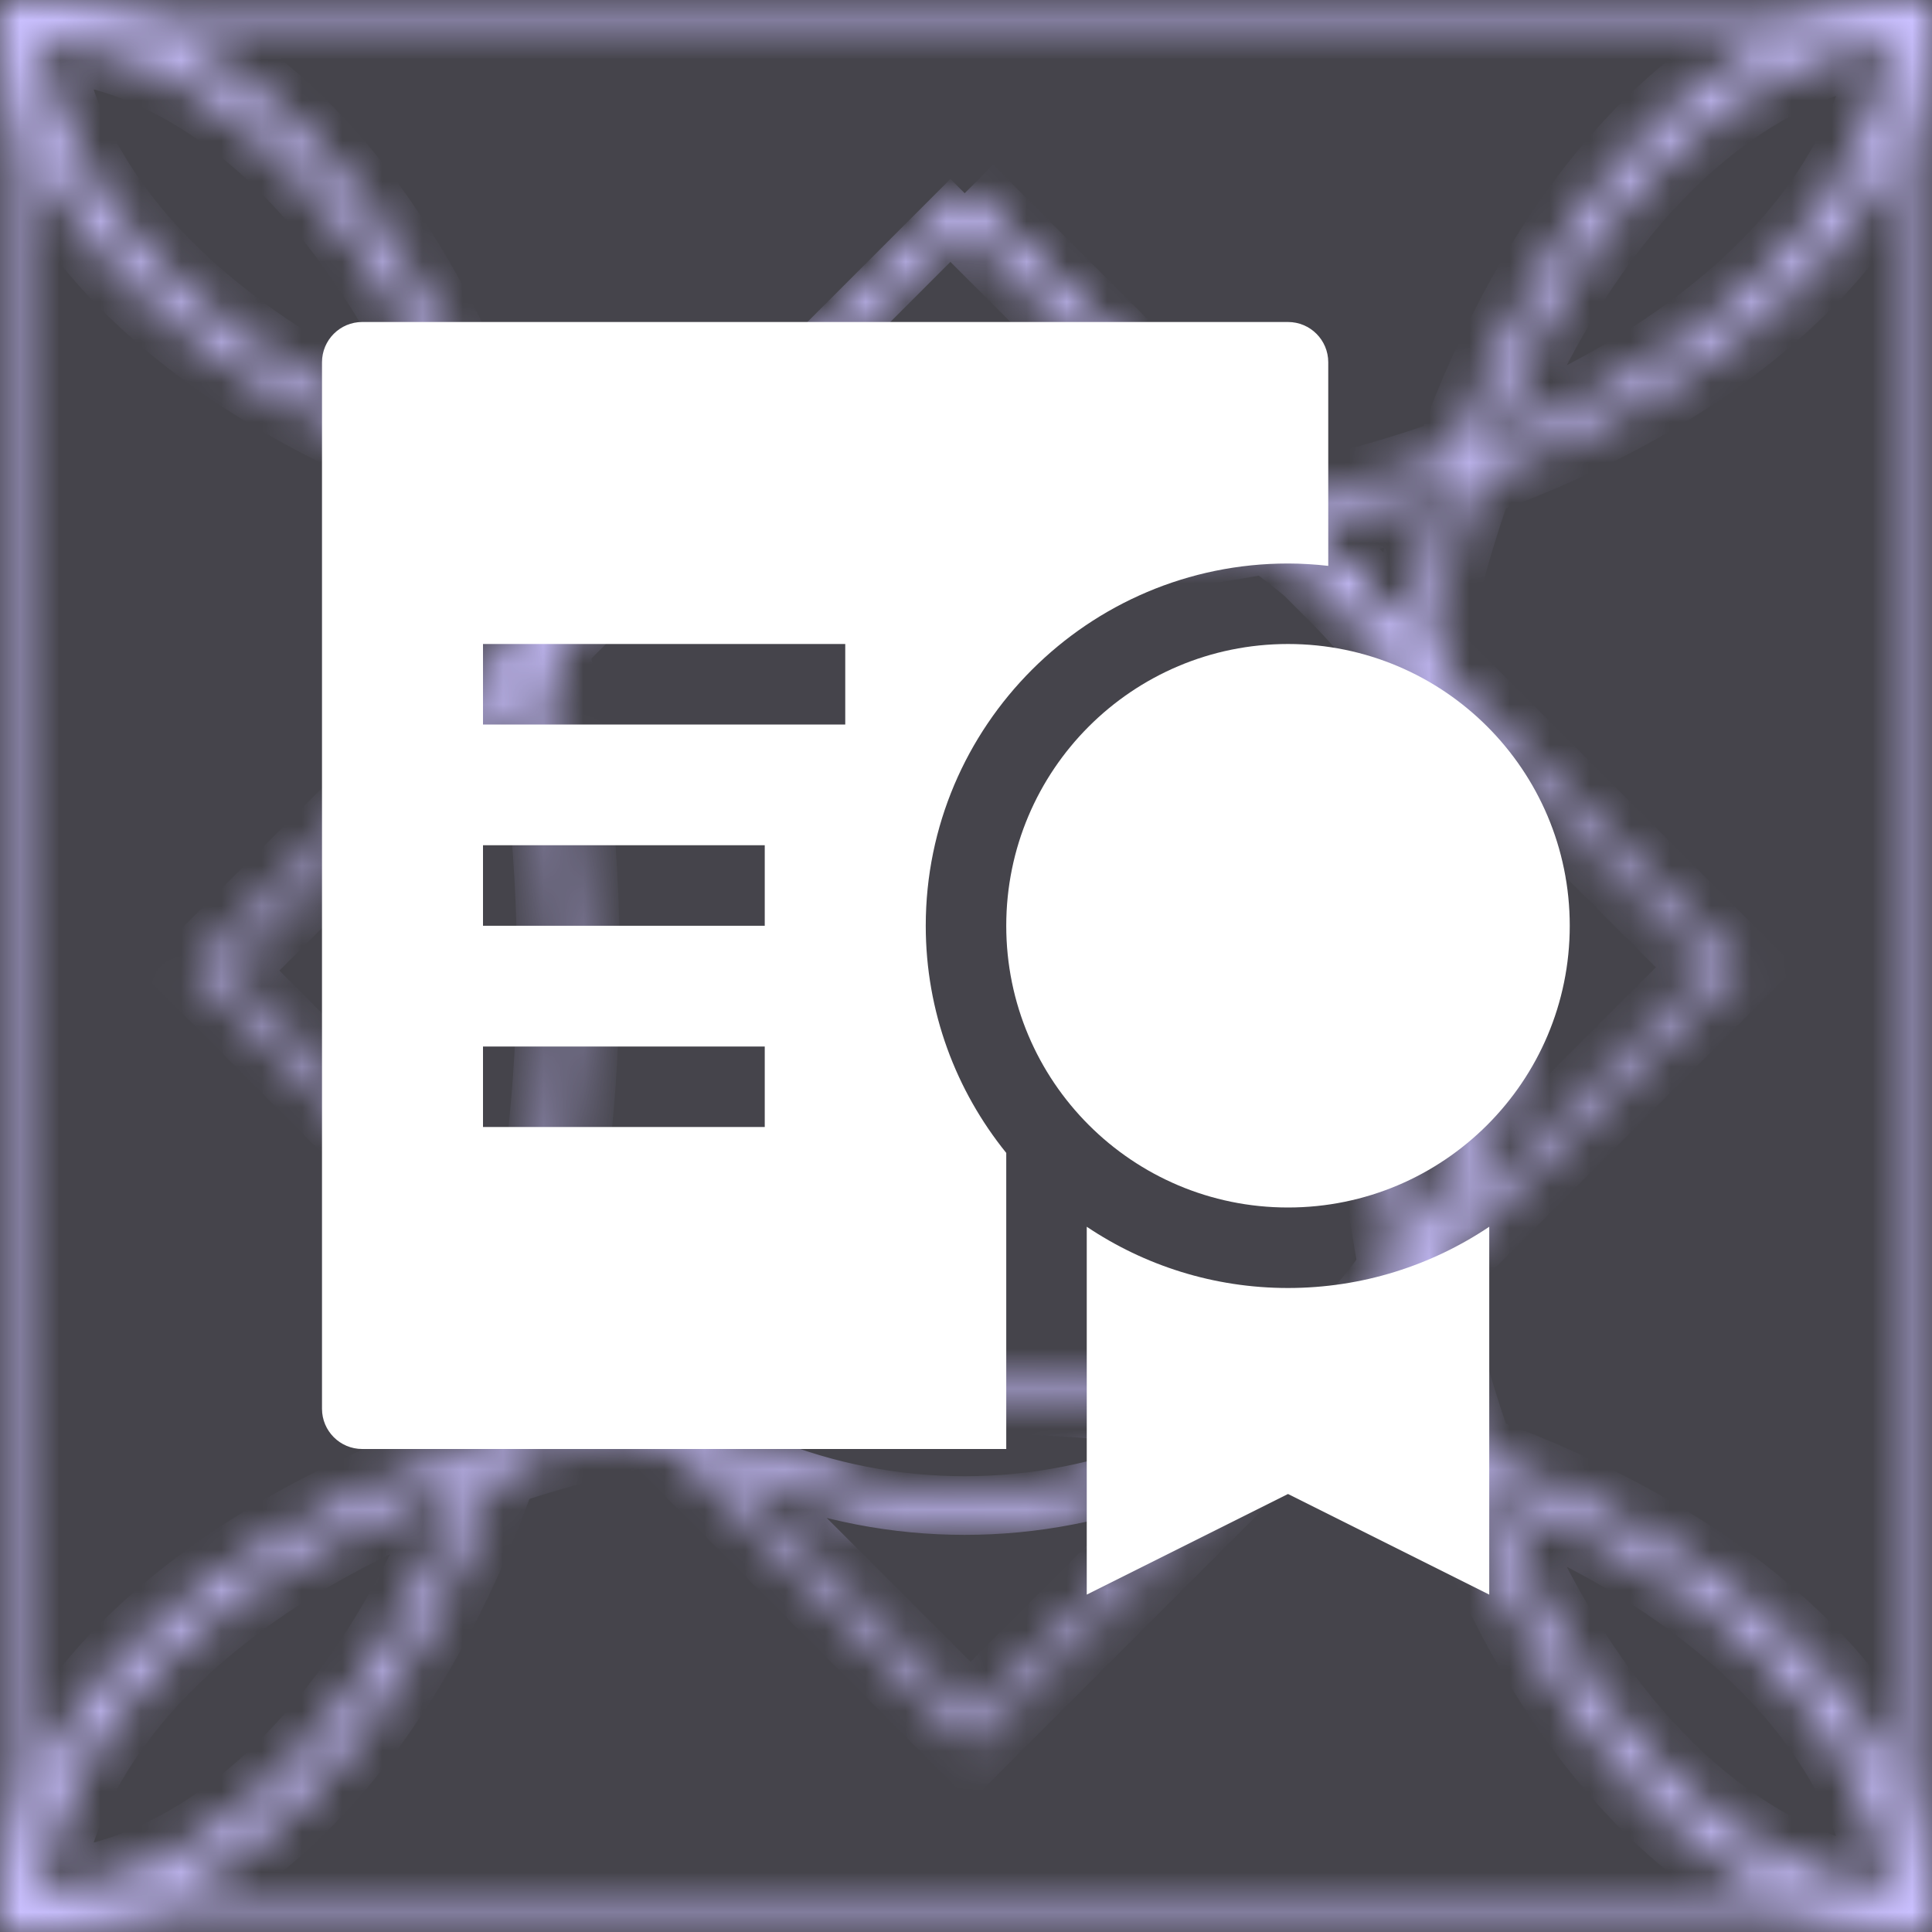
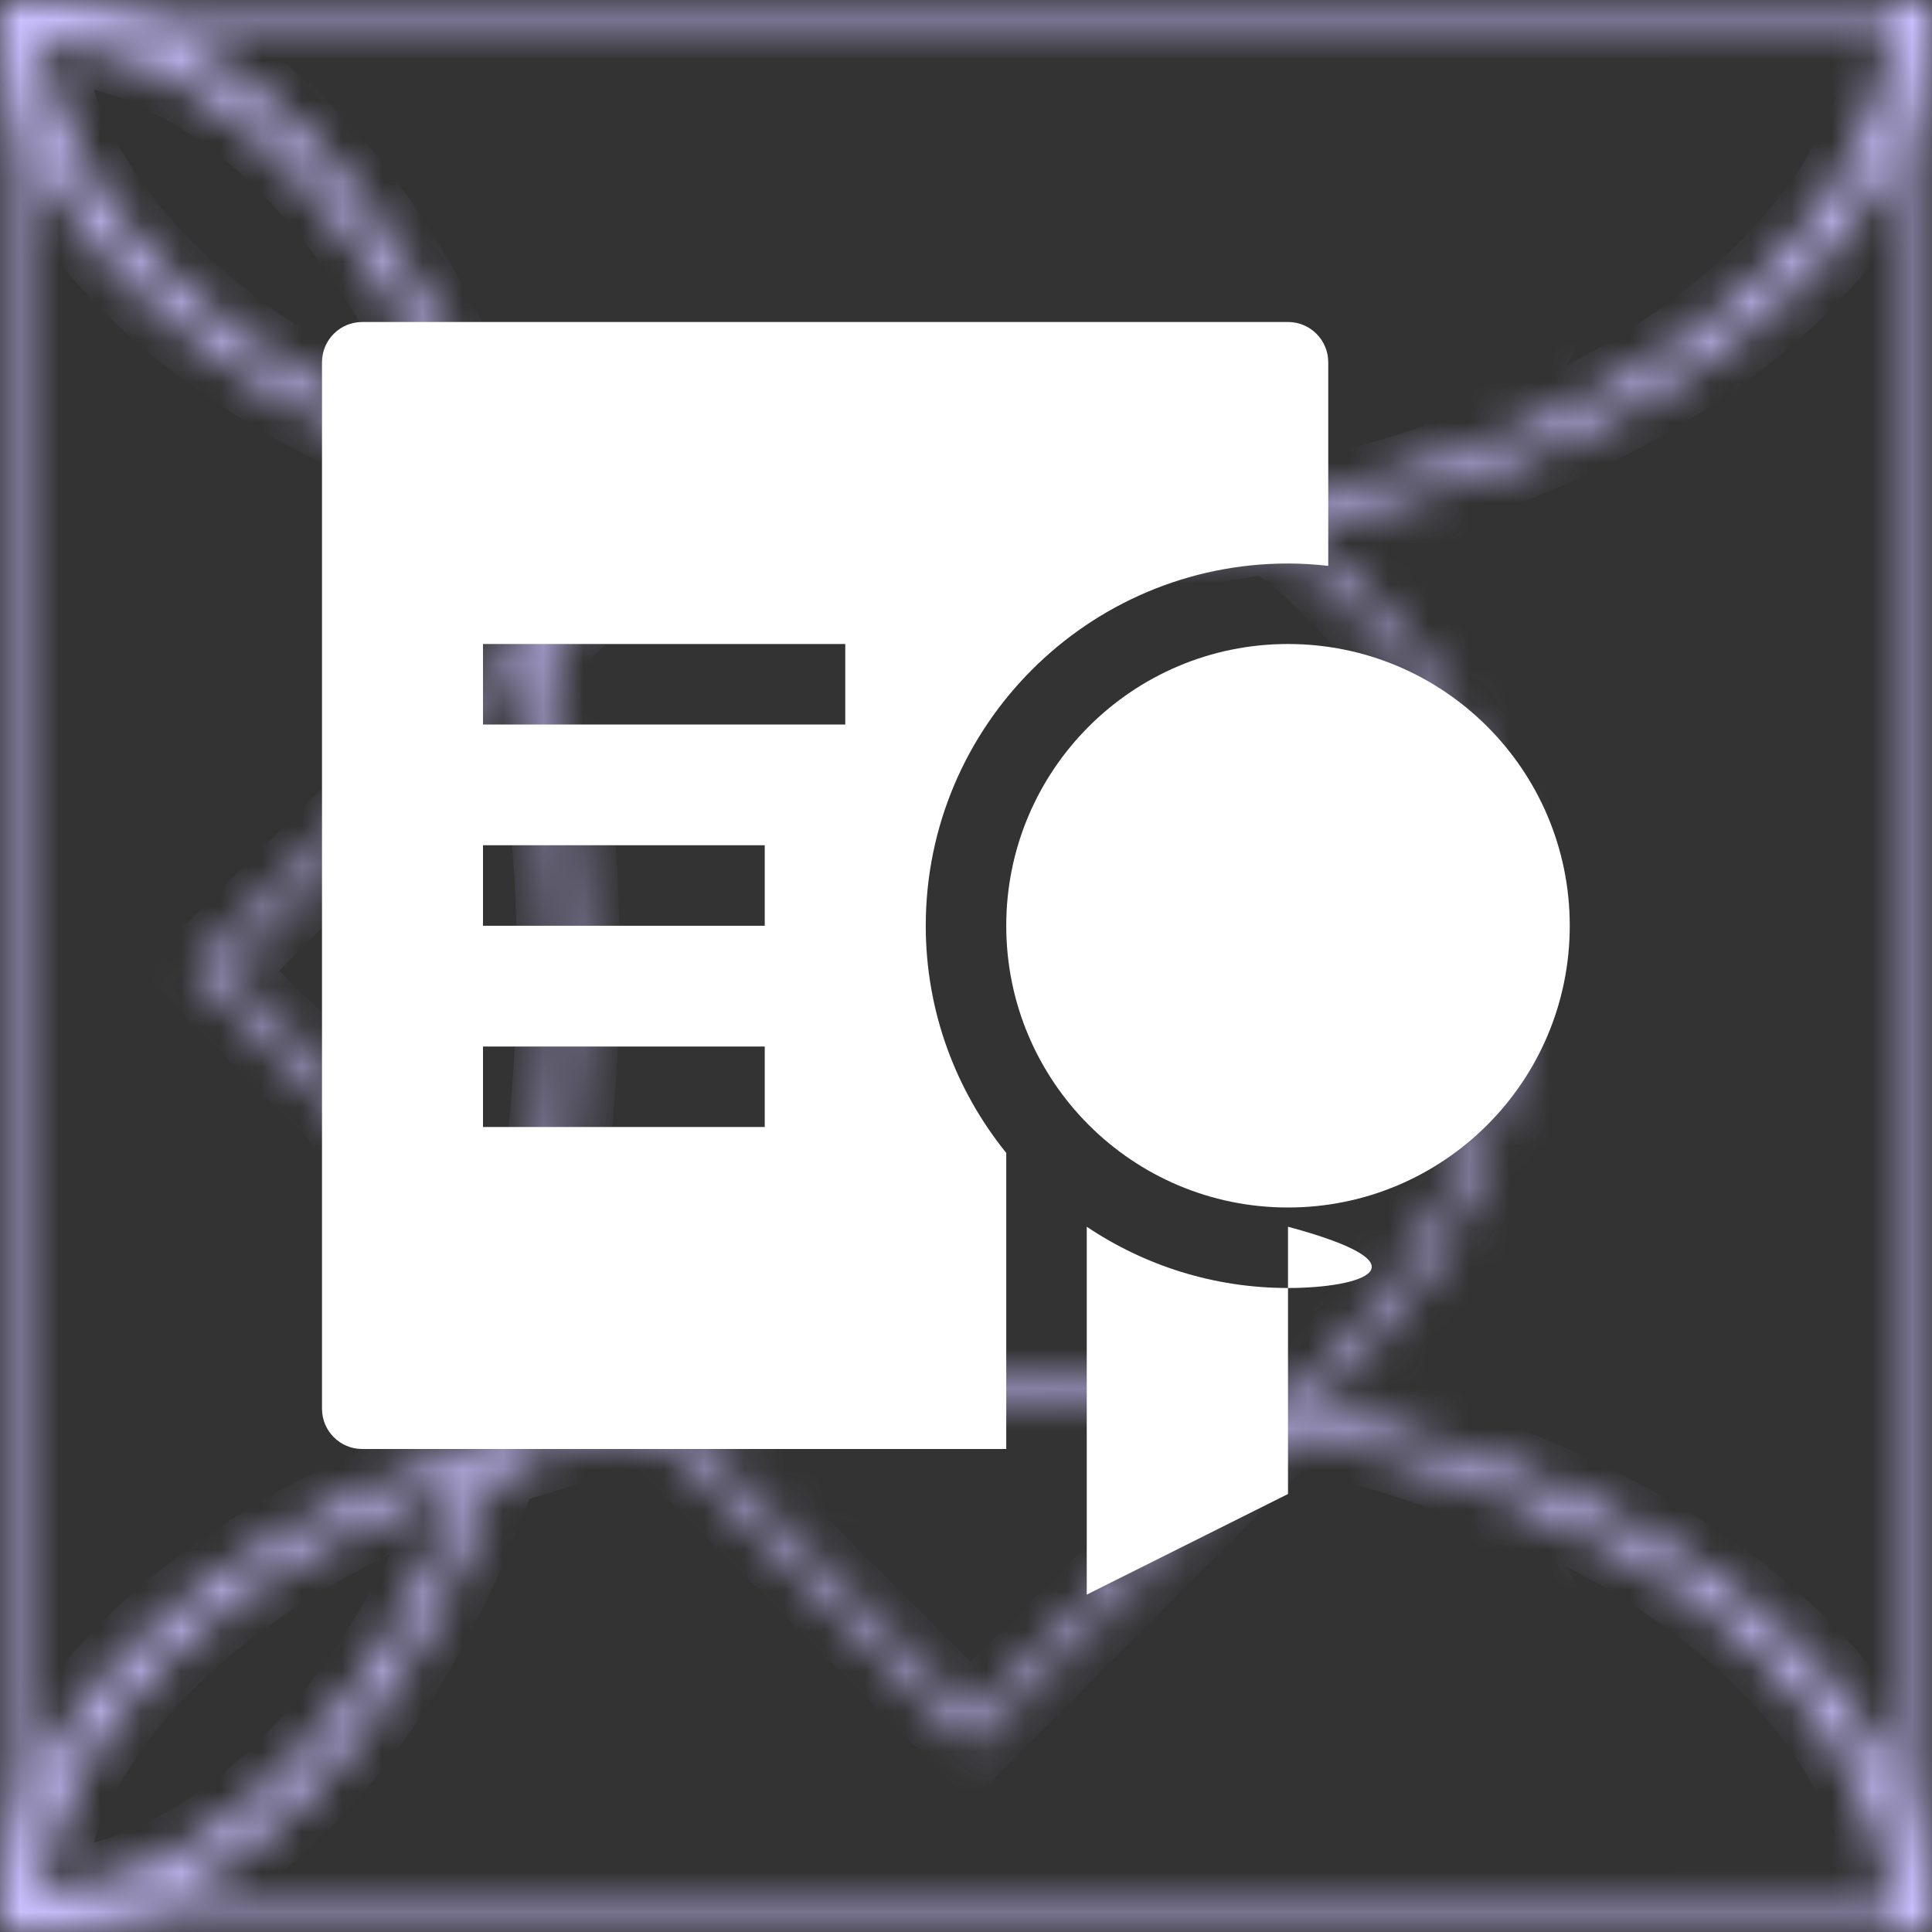
<svg xmlns="http://www.w3.org/2000/svg" width="48" height="48" viewBox="0 0 48 48" fill="none">
  <rect x="0" y="0" width="48" height="48" fill="#333333" stroke="none" />
-   <rect width="48" height="48" fill="#CAC0FF" fill-opacity="0.12" />
  <mask id="path-1-inside-1_2565_6335" fill="white">
    <path fill-rule="evenodd" clip-rule="evenodd" d="M47.543 47.543L47.543 0.457L0.457 0.457L0.457 47.543L47.543 47.543ZM48 2.41042e-06L3.8147e-06 7.24544e-07L1.38704e-06 48L48 48L48 2.41042e-06Z" />
    <path fill-rule="evenodd" clip-rule="evenodd" d="M14.821 14.821L5.527 24.114L24.114 42.701L33.408 33.408C38.54 28.275 38.54 19.953 33.408 14.821C28.275 9.688 19.953 9.688 14.821 14.821ZM4.881 24.114L24.114 43.348L33.731 33.731C39.042 28.42 39.042 19.809 33.731 14.498C28.42 9.187 19.809 9.187 14.498 14.498L4.881 24.114Z" />
-     <path fill-rule="evenodd" clip-rule="evenodd" d="M33.26 33.327L42.553 24.033L23.967 5.447L14.673 14.74C9.541 19.872 9.541 28.194 14.673 33.327C19.806 38.459 28.128 38.459 33.26 33.327ZM43.2 24.033L23.967 4.8L14.35 14.417C9.039 19.728 9.039 28.339 14.35 33.65C19.661 38.961 28.272 38.961 33.583 33.65L43.2 24.033Z" />
-     <path fill-rule="evenodd" clip-rule="evenodd" d="M33.26 14.74L23.967 5.447L14.673 14.74C9.541 19.872 9.541 28.194 14.673 33.327C19.806 38.459 28.128 38.459 33.26 33.327C38.393 28.194 38.393 19.872 33.26 14.74ZM23.967 4.8L14.35 14.417C9.039 19.728 9.039 28.339 14.35 33.65C19.661 38.961 28.272 38.961 33.583 33.65C38.895 28.339 38.895 19.728 33.583 14.417L23.967 4.8Z" />
-     <path d="M48 2.41042e-06C46.169 2.18604e-06 44.356 0.621 42.664 1.827C40.973 3.033 39.436 4.801 38.141 7.029C36.846 9.258 35.819 11.904 35.118 14.816C34.418 17.727 34.057 20.848 34.057 24C34.057 27.152 34.418 30.273 35.118 33.184C35.819 36.096 36.846 38.742 38.141 40.971C39.436 43.199 40.973 44.967 42.664 46.173C44.356 47.379 46.169 48 48 48L48 47.039C46.242 47.039 44.502 46.444 42.878 45.286C41.254 44.128 39.778 42.431 38.535 40.291C37.293 38.152 36.307 35.612 35.634 32.817C34.961 30.021 34.615 27.026 34.615 24C34.615 20.974 34.961 17.979 35.634 15.183C36.307 12.388 37.293 9.848 38.535 7.709C39.778 5.569 41.254 3.872 42.878 2.714C44.502 1.556 46.242 0.961 48 0.961L48 2.41042e-06Z" />
    <path d="M0.457 48C2.288 48 4.101 47.379 5.793 46.173C7.484 44.967 9.022 43.199 10.316 40.971C11.611 38.742 12.638 36.096 13.339 33.184C14.039 30.273 14.4 27.152 14.4 24C14.4 20.848 14.039 17.727 13.339 14.816C12.638 11.904 11.611 9.258 10.316 7.029C9.022 4.801 7.484 3.033 5.793 1.827C4.101 0.621 2.288 5.29377e-07 0.457 7.406e-07L0.457 0.961C2.215 0.961 3.955 1.557 5.579 2.715C7.203 3.873 8.679 5.57 9.921 7.709C11.164 9.848 12.15 12.388 12.823 15.183C13.495 17.979 13.842 20.974 13.842 24C13.842 27.026 13.495 30.021 12.823 32.817C12.15 35.612 11.164 38.152 9.921 40.291C8.679 42.43 7.203 44.127 5.579 45.285C3.955 46.443 2.215 47.039 0.457 47.039L0.457 48Z" />
    <path d="M3.8147e-06 7.24544e-07C3.72209e-06 1.831 0.621 3.644 1.827 5.336C3.033 7.027 4.801 8.564 7.029 9.859C9.258 11.154 11.904 12.181 14.816 12.882C17.727 13.582 20.848 13.943 24 13.943C27.152 13.943 30.273 13.582 33.184 12.882C36.096 12.181 38.742 11.154 40.971 9.859C43.199 8.564 44.967 7.027 46.173 5.336C47.379 3.644 48 1.831 48 2.41042e-06L47.039 1.10843e-06C47.039 1.758 46.443 3.498 45.285 5.122C44.127 6.746 42.43 8.221 40.291 9.464C38.152 10.707 35.612 11.693 32.817 12.366C30.021 13.038 27.026 13.384 24 13.384C20.974 13.384 17.979 13.038 15.183 12.366C12.388 11.693 9.848 10.707 7.709 9.464C5.57 8.221 3.873 6.746 2.715 5.122C1.557 3.498 0.961 1.758 0.961 -1.65212e-06L3.8147e-06 7.24544e-07Z" />
    <path d="M48 48C48 46.169 47.379 44.356 46.173 42.664C44.967 40.973 43.199 39.436 40.971 38.141C38.742 36.846 36.096 35.819 33.184 35.118C30.273 34.418 27.152 34.057 24 34.057C20.848 34.057 17.727 34.418 14.816 35.118C11.904 35.819 9.258 36.846 7.029 38.141C4.801 39.436 3.033 40.973 1.827 42.664C0.621 44.356 1.47964e-06 46.169 1.38704e-06 48L0.961 48C0.961 46.242 1.557 44.502 2.715 42.878C3.873 41.254 5.57 39.779 7.709 38.536C9.848 37.293 12.388 36.307 15.183 35.634C17.979 34.962 20.974 34.615 24 34.615C27.026 34.615 30.021 34.962 32.817 35.634C35.612 36.307 38.152 37.293 40.291 38.536C42.43 39.779 44.127 41.254 45.285 42.878C46.443 44.502 47.039 46.242 47.039 48L48 48Z" />
  </mask>
  <path d="M14.673 14.74L14.32 14.386L14.673 14.74ZM14.35 14.417L13.996 14.063L14.35 14.417ZM14.673 14.74L15.027 15.094L24.32 5.8L23.967 5.447L23.613 5.093L14.32 14.386L14.673 14.74ZM14.673 33.327L15.027 32.973C10.089 28.036 10.089 20.031 15.027 15.094L14.673 14.74L14.32 14.386C8.992 19.714 8.992 28.352 14.32 33.68L14.673 33.327ZM33.26 33.327L32.907 32.973C27.969 37.91 19.964 37.91 15.027 32.973L14.673 33.327L14.32 33.68C19.648 39.008 28.286 39.008 33.614 33.68L33.26 33.327ZM14.35 33.65L14.704 33.296C9.588 28.18 9.588 19.886 14.704 14.77L14.35 14.417L13.996 14.063C8.49 19.57 8.49 28.497 13.996 34.004L14.35 33.65ZM33.583 33.65L33.23 33.296C28.114 38.412 19.82 38.412 14.704 33.296L14.35 33.65L13.996 34.004C19.503 39.51 28.43 39.51 33.937 34.004L33.583 33.65ZM14.35 14.417L14.704 14.77L24.32 5.154L23.967 4.8L23.613 4.446L13.996 14.063L14.35 14.417ZM47.543 0.457L48.543 0.457L48.543 -0.543L47.543 -0.543L47.543 0.457ZM47.543 47.543L47.543 48.543L48.543 48.543L48.543 47.543L47.543 47.543ZM0.457 0.457L0.457 -0.543L-0.543 -0.543L-0.543 0.457L0.457 0.457ZM0.457 47.543L-0.543 47.543L-0.543 48.543L0.457 48.543L0.457 47.543ZM48 2.41042e-06L49 -2.5733e-06L49 -1L48 -1L48 2.41042e-06ZM3.8147e-06 7.24544e-07L5.05761e-08 -1L-1 -1L-1 6.89422e-07L3.8147e-06 7.24544e-07ZM1.38704e-06 48L-1 48L-1 49L1.33646e-06 49L1.38704e-06 48ZM48 48L48 49L49 49L49 48L48 48ZM5.527 24.114L4.82 23.407L4.113 24.114L4.82 24.821L5.527 24.114ZM14.821 14.821L15.528 15.528L14.821 14.821ZM24.114 42.701L23.407 43.408L24.114 44.115L24.821 43.408L24.114 42.701ZM33.408 33.408L34.115 34.115L33.408 33.408ZM4.881 24.114L4.174 23.407L3.467 24.114L4.174 24.821L4.881 24.114ZM24.114 43.348L23.407 44.055L24.114 44.762L24.821 44.055L24.114 43.348ZM14.498 14.498L15.205 15.205L14.498 14.498ZM42.553 24.033L43.261 24.74L43.968 24.033L43.261 23.326L42.553 24.033ZM43.2 24.033L43.907 24.74L44.614 24.033L43.907 23.326L43.2 24.033ZM33.26 14.74L33.967 14.033L33.26 14.74ZM33.583 14.417L34.29 13.71L33.583 14.417ZM34.057 24L35.057 24L34.057 24ZM48 47.039L49 47.039L49 46.039L48 46.039L48 47.039ZM34.615 24L35.615 24L34.615 24ZM48 0.961L48 1.961L49 1.961L49 0.961L48 0.961ZM0.457 48L-0.543 48L-0.543 49L0.457 49L0.457 48ZM14.4 24L13.4 24L14.4 24ZM0.457 7.406e-07L0.457 -1L-0.543 -1L-0.543 7.05478e-07L0.457 7.406e-07ZM0.457 0.961L-0.543 0.961L-0.543 1.961L0.457 1.961L0.457 0.961ZM0.457 47.039L0.457 46.039L-0.543 46.039L-0.543 47.039L0.457 47.039ZM24 13.943L24 12.943L24 13.943ZM47.039 1.10843e-06L47.039 -1L46.039 -1L46.039 1.18008e-06L47.039 1.10843e-06ZM0.961 -1.65212e-06L1.961 -1.57328e-06L1.961 -1L0.961 -1L0.961 -1.65212e-06ZM24 34.057L24 35.057L24 34.057ZM0.961 48L0.961 49L1.961 49L1.961 48L0.961 48ZM47.039 48L46.039 48L46.039 49L47.039 49L47.039 48ZM47.543 0.457L46.543 0.457L46.543 47.543L47.543 47.543L48.543 47.543L48.543 0.457L47.543 0.457ZM0.457 0.457L0.457 1.457L47.543 1.457L47.543 0.457L47.543 -0.543L0.457 -0.543L0.457 0.457ZM0.457 47.543L1.457 47.543L1.457 0.457L0.457 0.457L-0.543 0.457L-0.543 47.543L0.457 47.543ZM47.543 47.543L47.543 46.543L0.457 46.543L0.457 47.543L0.457 48.543L47.543 48.543L47.543 47.543ZM48 2.41042e-06L47 2.3753e-06L47 48L48 48L49 48L49 2.44554e-06L48 2.41042e-06ZM3.8147e-06 7.24544e-07L3.76412e-06 1L48 1L48 2.41042e-06L48 -1L3.86527e-06 -1L3.8147e-06 7.24544e-07ZM1.38704e-06 48L1 48L1 7.59667e-07L3.8147e-06 7.24544e-07L-1 6.89422e-07L-1 48L1.38704e-06 48ZM48 48L48 47L1.43762e-06 47L1.38704e-06 48L1.33646e-06 49L48 49L48 48ZM5.527 24.114L6.235 24.821L15.528 15.528L14.821 14.821L14.114 14.114L4.82 23.407L5.527 24.114ZM24.114 42.701L24.821 41.994L6.235 23.407L5.527 24.114L4.82 24.821L23.407 43.408L24.114 42.701ZM33.408 33.408L32.701 32.701L23.407 41.994L24.114 42.701L24.821 43.408L34.115 34.115L33.408 33.408ZM33.408 14.821L32.701 15.528C37.443 20.27 37.443 27.959 32.701 32.701L33.408 33.408L34.115 34.115C39.638 28.592 39.638 19.637 34.115 14.114L33.408 14.821ZM14.821 14.821L15.528 15.528C20.27 10.786 27.959 10.786 32.701 15.528L33.408 14.821L34.115 14.114C28.592 8.591 19.637 8.591 14.114 14.114L14.821 14.821ZM33.731 14.498L33.024 15.205C37.944 20.125 37.944 28.103 33.024 33.024L33.731 33.731L34.438 34.438C40.14 28.736 40.14 19.492 34.438 13.79L33.731 14.498ZM14.498 14.498L15.205 15.205C20.125 10.284 28.103 10.284 33.024 15.205L33.731 14.498L34.438 13.79C28.736 8.089 19.492 8.089 13.79 13.79L14.498 14.498ZM4.881 24.114L5.588 24.821L15.205 15.205L14.498 14.498L13.79 13.79L4.174 23.407L4.881 24.114ZM24.114 43.348L24.821 42.641L5.588 23.407L4.881 24.114L4.174 24.821L23.407 44.055L24.114 43.348ZM33.731 33.731L33.024 33.024L23.407 42.641L24.114 43.348L24.821 44.055L34.438 34.438L33.731 33.731ZM42.553 24.033L41.846 23.326L32.553 32.62L33.26 33.327L33.967 34.034L43.261 24.74L42.553 24.033ZM23.967 5.447L23.26 6.154L41.846 24.74L42.553 24.033L43.261 23.326L24.674 4.739L23.967 5.447ZM43.2 24.033L42.493 23.326L32.876 32.943L33.583 33.65L34.291 34.357L43.907 24.74L43.2 24.033ZM23.967 4.8L23.26 5.507L42.493 24.74L43.2 24.033L43.907 23.326L24.674 4.093L23.967 4.8ZM23.967 5.447L23.26 6.154L32.553 15.447L33.26 14.74L33.967 14.033L24.674 4.739L23.967 5.447ZM33.26 14.74L32.553 15.447C37.295 20.189 37.295 27.878 32.553 32.62L33.26 33.327L33.967 34.034C39.49 28.511 39.49 19.556 33.967 14.033L33.26 14.74ZM33.583 14.417L32.876 15.124C37.797 20.044 37.797 28.022 32.876 32.943L33.583 33.65L34.291 34.357C39.992 28.655 39.992 19.411 34.29 13.71L33.583 14.417ZM23.967 4.8L23.26 5.507L32.876 15.124L33.583 14.417L34.29 13.71L24.674 4.093L23.967 4.8ZM48 2.41042e-06L48 -1C45.934 -1 43.921 -0.297 42.084 1.013L42.664 1.827L43.245 2.641C44.791 1.539 46.404 1 48 1L48 2.41042e-06ZM42.664 1.827L42.084 1.013C40.252 2.319 38.626 4.204 37.276 6.527L38.141 7.029L39.006 7.532C40.246 5.397 41.693 3.747 43.245 2.641L42.664 1.827ZM38.141 7.029L37.276 6.527C35.926 8.852 34.866 11.591 34.146 14.582L35.118 14.816L36.091 15.05C36.772 12.217 37.767 9.664 39.006 7.532L38.141 7.029ZM35.118 14.816L34.146 14.582C33.426 17.574 33.057 20.774 33.057 24L34.057 24L35.057 24C35.057 20.923 35.409 17.881 36.091 15.05L35.118 14.816ZM34.057 24L33.057 24C33.057 27.226 33.426 30.426 34.146 33.418L35.118 33.184L36.091 32.95C35.409 30.119 35.057 27.077 35.057 24L34.057 24ZM35.118 33.184L34.146 33.418C34.866 36.41 35.926 39.148 37.276 41.473L38.141 40.971L39.006 40.468C37.767 38.336 36.772 35.783 36.091 32.95L35.118 33.184ZM38.141 40.971L37.276 41.473C38.626 43.796 40.252 45.681 42.084 46.987L42.664 46.173L43.245 45.359C41.693 44.253 40.246 42.603 39.006 40.468L38.141 40.971ZM42.664 46.173L42.084 46.987C43.921 48.297 45.934 49 48 49L48 48L48 47C46.404 47 44.791 46.461 43.245 45.359L42.664 46.173ZM48 48L49 48L49 47.039L48 47.039L47 47.039L47 48L48 48ZM48 47.039L48 46.039C46.478 46.039 44.937 45.525 43.458 44.471L42.878 45.286L42.297 46.1C44.067 47.362 46.007 48.039 48 48.039L48 47.039ZM42.878 45.286L43.458 44.471C41.975 43.413 40.588 41.834 39.4 39.789L38.535 40.291L37.671 40.794C38.968 43.027 40.533 44.842 42.297 46.1L42.878 45.286ZM38.535 40.291L39.4 39.789C38.213 37.746 37.26 35.299 36.606 32.583L35.634 32.817L34.662 33.051C35.353 35.925 36.372 38.558 37.671 40.794L38.535 40.291ZM35.634 32.817L36.606 32.583C35.953 29.868 35.615 26.951 35.615 24L34.615 24L33.615 24C33.615 27.1 33.97 30.175 34.662 33.051L35.634 32.817ZM34.615 24L35.615 24C35.615 21.049 35.953 18.132 36.606 15.417L35.634 15.183L34.662 14.949C33.97 17.825 33.615 20.9 33.615 24L34.615 24ZM35.634 15.183L36.606 15.417C37.26 12.701 38.213 10.254 39.4 8.211L38.535 7.709L37.671 7.206C36.372 9.442 35.353 12.075 34.662 14.949L35.634 15.183ZM38.535 7.709L39.4 8.211C40.588 6.166 41.975 4.586 43.458 3.529L42.878 2.714L42.297 1.9C40.533 3.158 38.968 4.973 37.671 7.206L38.535 7.709ZM42.878 2.714L43.458 3.529C44.937 2.475 46.478 1.961 48 1.961L48 0.961L48 -0.039C46.007 -0.039 44.067 0.638 42.297 1.9L42.878 2.714ZM48 0.961L49 0.961L49 -2.5733e-06L48 2.41042e-06L47 7.39413e-06L47 0.961L48 0.961ZM0.457 48L0.457 49C2.524 49 4.536 48.297 6.373 46.987L5.793 46.173L5.212 45.359C3.666 46.461 2.053 47 0.457 47L0.457 48ZM5.793 46.173L6.373 46.987C8.205 45.681 9.831 43.796 11.181 41.473L10.316 40.971L9.452 40.468C8.212 42.603 6.764 44.253 5.212 45.359L5.793 46.173ZM10.316 40.971L11.181 41.473C12.531 39.148 13.591 36.41 14.311 33.418L13.339 33.184L12.366 32.95C11.685 35.783 10.691 38.336 9.452 40.468L10.316 40.971ZM13.339 33.184L14.311 33.418C15.031 30.426 15.4 27.226 15.4 24L14.4 24L13.4 24C13.4 27.077 13.048 30.119 12.366 32.95L13.339 33.184ZM14.4 24L15.4 24C15.4 20.774 15.031 17.574 14.311 14.582L13.339 14.816L12.366 15.05C13.048 17.881 13.4 20.923 13.4 24L14.4 24ZM13.339 14.816L14.311 14.582C13.591 11.591 12.531 8.852 11.181 6.527L10.316 7.029L9.452 7.532C10.691 9.664 11.685 12.217 12.366 15.05L13.339 14.816ZM10.316 7.029L11.181 6.527C9.831 4.204 8.205 2.319 6.373 1.013L5.793 1.827L5.212 2.641C6.764 3.747 8.212 5.397 9.452 7.532L10.316 7.029ZM5.793 1.827L6.373 1.013C4.536 -0.297 2.524 -1 0.457 -1L0.457 7.406e-07L0.457 1C2.053 1 3.666 1.539 5.212 2.641L5.793 1.827ZM0.457 7.406e-07L-0.543 7.05478e-07L-0.543 0.961L0.457 0.961L1.457 0.961L1.457 7.75723e-07L0.457 7.406e-07ZM0.457 0.961L0.457 1.961C1.979 1.961 3.52 2.475 4.999 3.529L5.579 2.715L6.16 1.901C4.39 0.639 2.45 -0.039 0.457 -0.039L0.457 0.961ZM5.579 2.715L4.999 3.529C6.482 4.587 7.869 6.166 9.057 8.211L9.921 7.709L10.786 7.207C9.488 4.973 7.924 3.158 6.16 1.901L5.579 2.715ZM9.921 7.709L9.057 8.211C10.244 10.255 11.197 12.701 11.851 15.417L12.823 15.183L13.795 14.95C13.103 12.075 12.085 9.442 10.786 7.207L9.921 7.709ZM12.823 15.183L11.851 15.417C12.504 18.132 12.842 21.049 12.842 24L13.842 24L14.842 24C14.842 20.9 14.487 17.825 13.795 14.95L12.823 15.183ZM13.842 24L12.842 24C12.842 26.951 12.504 29.868 11.851 32.583L12.823 32.817L13.795 33.05C14.487 30.175 14.842 27.1 14.842 24L13.842 24ZM12.823 32.817L11.851 32.583C11.197 35.298 10.244 37.745 9.057 39.789L9.921 40.291L10.786 40.793C12.085 38.558 13.103 35.925 13.795 33.05L12.823 32.817ZM9.921 40.291L9.057 39.789C7.869 41.834 6.482 43.413 4.999 44.471L5.579 45.285L6.16 46.099C7.924 44.842 9.488 43.027 10.786 40.793L9.921 40.291ZM5.579 45.285L4.999 44.471C3.52 45.525 1.979 46.039 0.457 46.039L0.457 47.039L0.457 48.039C2.45 48.039 4.39 47.361 6.16 46.099L5.579 45.285ZM0.457 47.039L-0.543 47.039L-0.543 48L0.457 48L1.457 48L1.457 47.039L0.457 47.039ZM3.8147e-06 7.24544e-07L-1 6.4571e-07C-1 2.067 -0.297 4.079 1.013 5.916L1.827 5.336L2.641 4.755C1.539 3.209 1 1.596 1 8.03378e-07L3.8147e-06 7.24544e-07ZM1.827 5.336L1.013 5.916C2.319 7.748 4.204 9.374 6.527 10.724L7.029 9.859L7.532 8.994C5.397 7.754 3.747 6.307 2.641 4.755L1.827 5.336ZM7.029 9.859L6.527 10.724C8.852 12.074 11.591 13.134 14.582 13.854L14.816 12.882L15.05 11.909C12.217 11.228 9.664 10.233 7.532 8.994L7.029 9.859ZM14.816 12.882L14.582 13.854C17.574 14.574 20.774 14.943 24 14.943L24 13.943L24 12.943C20.923 12.943 17.881 12.591 15.05 11.909L14.816 12.882ZM24 13.943L24 14.943C27.226 14.943 30.426 14.574 33.418 13.854L33.184 12.882L32.95 11.909C30.119 12.591 27.077 12.943 24 12.943L24 13.943ZM33.184 12.882L33.418 13.854C36.41 13.134 39.148 12.074 41.473 10.724L40.971 9.859L40.468 8.994C38.336 10.233 35.783 11.228 32.95 11.909L33.184 12.882ZM40.971 9.859L41.473 10.724C43.796 9.374 45.681 7.748 46.987 5.916L46.173 5.336L45.359 4.755C44.253 6.307 42.603 7.754 40.468 8.994L40.971 9.859ZM46.173 5.336L46.987 5.916C48.297 4.079 49 2.067 49 2.33877e-06L48 2.41042e-06L47 2.48207e-06C47 1.596 46.461 3.209 45.359 4.755L46.173 5.336ZM48 2.41042e-06L48 -1L47.039 -1L47.039 1.10843e-06L47.039 1L48 1L48 2.41042e-06ZM47.039 1.10843e-06L46.039 1.18008e-06C46.039 1.522 45.525 3.063 44.471 4.541L45.285 5.122L46.099 5.703C47.361 3.933 48.039 1.993 48.039 1.03678e-06L47.039 1.10843e-06ZM45.285 5.122L44.471 4.541C43.413 6.025 41.834 7.411 39.789 8.6L40.291 9.464L40.793 10.329C43.027 9.031 44.842 7.467 46.099 5.703L45.285 5.122ZM40.291 9.464L39.789 8.6C37.745 9.787 35.298 10.74 32.583 11.393L32.817 12.366L33.05 13.338C35.925 12.646 38.558 11.628 40.793 10.329L40.291 9.464ZM32.817 12.366L32.583 11.393C29.868 12.047 26.951 12.384 24 12.384L24 13.384L24 14.384C27.1 14.384 30.175 14.03 33.05 13.338L32.817 12.366ZM24 13.384L24 12.384C21.049 12.384 18.132 12.047 15.417 11.393L15.183 12.366L14.95 13.338C17.825 14.03 20.9 14.384 24 14.384L24 13.384ZM15.183 12.366L15.417 11.393C12.701 10.74 10.255 9.787 8.211 8.6L7.709 9.464L7.207 10.329C9.442 11.628 12.075 12.646 14.95 13.338L15.183 12.366ZM7.709 9.464L8.211 8.6C6.166 7.411 4.587 6.025 3.529 4.541L2.715 5.122L1.901 5.703C3.158 7.467 4.973 9.031 7.207 10.329L7.709 9.464ZM2.715 5.122L3.529 4.541C2.475 3.063 1.961 1.522 1.961 -1.57328e-06L0.961 -1.65212e-06L-0.039 -1.73095e-06C-0.039 1.993 0.639 3.933 1.901 5.703L2.715 5.122ZM0.961 -1.65212e-06L0.961 -1L5.05761e-08 -1L3.8147e-06 7.24544e-07L7.57882e-06 1L0.961 1L0.961 -1.65212e-06ZM48 48L49 48C49 45.934 48.297 43.921 46.987 42.084L46.173 42.664L45.359 43.245C46.461 44.791 47 46.404 47 48L48 48ZM46.173 42.664L46.987 42.084C45.681 40.252 43.796 38.626 41.473 37.276L40.971 38.141L40.468 39.006C42.603 40.246 44.253 41.693 45.359 43.245L46.173 42.664ZM40.971 38.141L41.473 37.276C39.148 35.926 36.41 34.866 33.418 34.146L33.184 35.118L32.95 36.091C35.783 36.772 38.336 37.767 40.468 39.006L40.971 38.141ZM33.184 35.118L33.418 34.146C30.426 33.426 27.226 33.057 24 33.057L24 34.057L24 35.057C27.077 35.057 30.119 35.409 32.95 36.091L33.184 35.118ZM24 34.057L24 33.057C20.774 33.057 17.574 33.426 14.582 34.146L14.816 35.118L15.05 36.091C17.881 35.409 20.923 35.057 24 35.057L24 34.057ZM14.816 35.118L14.582 34.146C11.591 34.866 8.852 35.926 6.527 37.276L7.029 38.141L7.532 39.006C9.664 37.767 12.217 36.772 15.05 36.091L14.816 35.118ZM7.029 38.141L6.527 37.276C4.204 38.626 2.319 40.252 1.013 42.084L1.827 42.664L2.641 43.245C3.747 41.693 5.397 40.246 7.532 39.006L7.029 38.141ZM1.827 42.664L1.013 42.084C-0.297 43.921 -1 45.934 -1 48L1.38704e-06 48L1 48C1 46.404 1.539 44.791 2.641 43.245L1.827 42.664ZM1.38704e-06 48L1.33646e-06 49L0.961 49L0.961 48L0.961 47L1.43762e-06 47L1.38704e-06 48ZM0.961 48L1.961 48C1.961 46.478 2.475 44.937 3.529 43.459L2.715 42.878L1.901 42.297C0.639 44.067 -0.039 46.007 -0.039 48L0.961 48ZM2.715 42.878L3.529 43.459C4.587 41.975 6.166 40.589 8.211 39.4L7.709 38.536L7.207 37.671C4.973 38.969 3.158 40.533 1.901 42.297L2.715 42.878ZM7.709 38.536L8.211 39.4C10.255 38.213 12.701 37.26 15.417 36.607L15.183 35.634L14.95 34.662C12.075 35.354 9.442 36.372 7.207 37.671L7.709 38.536ZM15.183 35.634L15.417 36.607C18.132 35.953 21.049 35.615 24 35.615L24 34.615L24 33.615C20.9 33.615 17.825 33.97 14.95 34.662L15.183 35.634ZM24 34.615L24 35.615C26.951 35.615 29.868 35.953 32.583 36.607L32.817 35.634L33.05 34.662C30.175 33.97 27.1 33.615 24 33.615L24 34.615ZM32.817 35.634L32.583 36.607C35.298 37.26 37.745 38.213 39.789 39.4L40.291 38.536L40.793 37.671C38.558 36.372 35.925 35.354 33.05 34.662L32.817 35.634ZM40.291 38.536L39.789 39.4C41.834 40.589 43.413 41.975 44.471 43.459L45.285 42.878L46.099 42.297C44.842 40.533 43.027 38.969 40.793 37.671L40.291 38.536ZM45.285 42.878L44.471 43.459C45.525 44.937 46.039 46.478 46.039 48L47.039 48L48.039 48C48.039 46.007 47.361 44.067 46.099 42.297L45.285 42.878ZM47.039 48L47.039 49L48 49L48 48L48 47L47.039 47L47.039 48Z" fill="#CAC0FF" mask="url(#path-1-inside-1_2565_6335)" />
  <path d="M32 8H9C8.447 8 8 8.448 8 9V35C8 35.552 8.447 36 9 36H25V28.644C23.752 27.099 23 25.136 23 23C23 18.038 27.037 14 32 14C32.338 14 32.671 14.022 33 14.059V9C33 8.448 32.553 8 32 8ZM19 28H12V26H19V28ZM19 23H12V21H19V23ZM21 18H12V16H21V18Z" fill="white" />
-   <path d="M32 32C30.151 32 28.431 31.438 27 30.478V39.618L32 37.118L37 39.618V30.478C35.569 31.438 33.849 32 32 32Z" fill="white" />
+   <path d="M32 32C30.151 32 28.431 31.438 27 30.478V39.618L32 37.118V30.478C35.569 31.438 33.849 32 32 32Z" fill="white" />
  <path d="M32 30C35.866 30 39 26.866 39 23C39 19.134 35.866 16 32 16C28.134 16 25 19.134 25 23C25 26.866 28.134 30 32 30Z" fill="white" />
</svg>